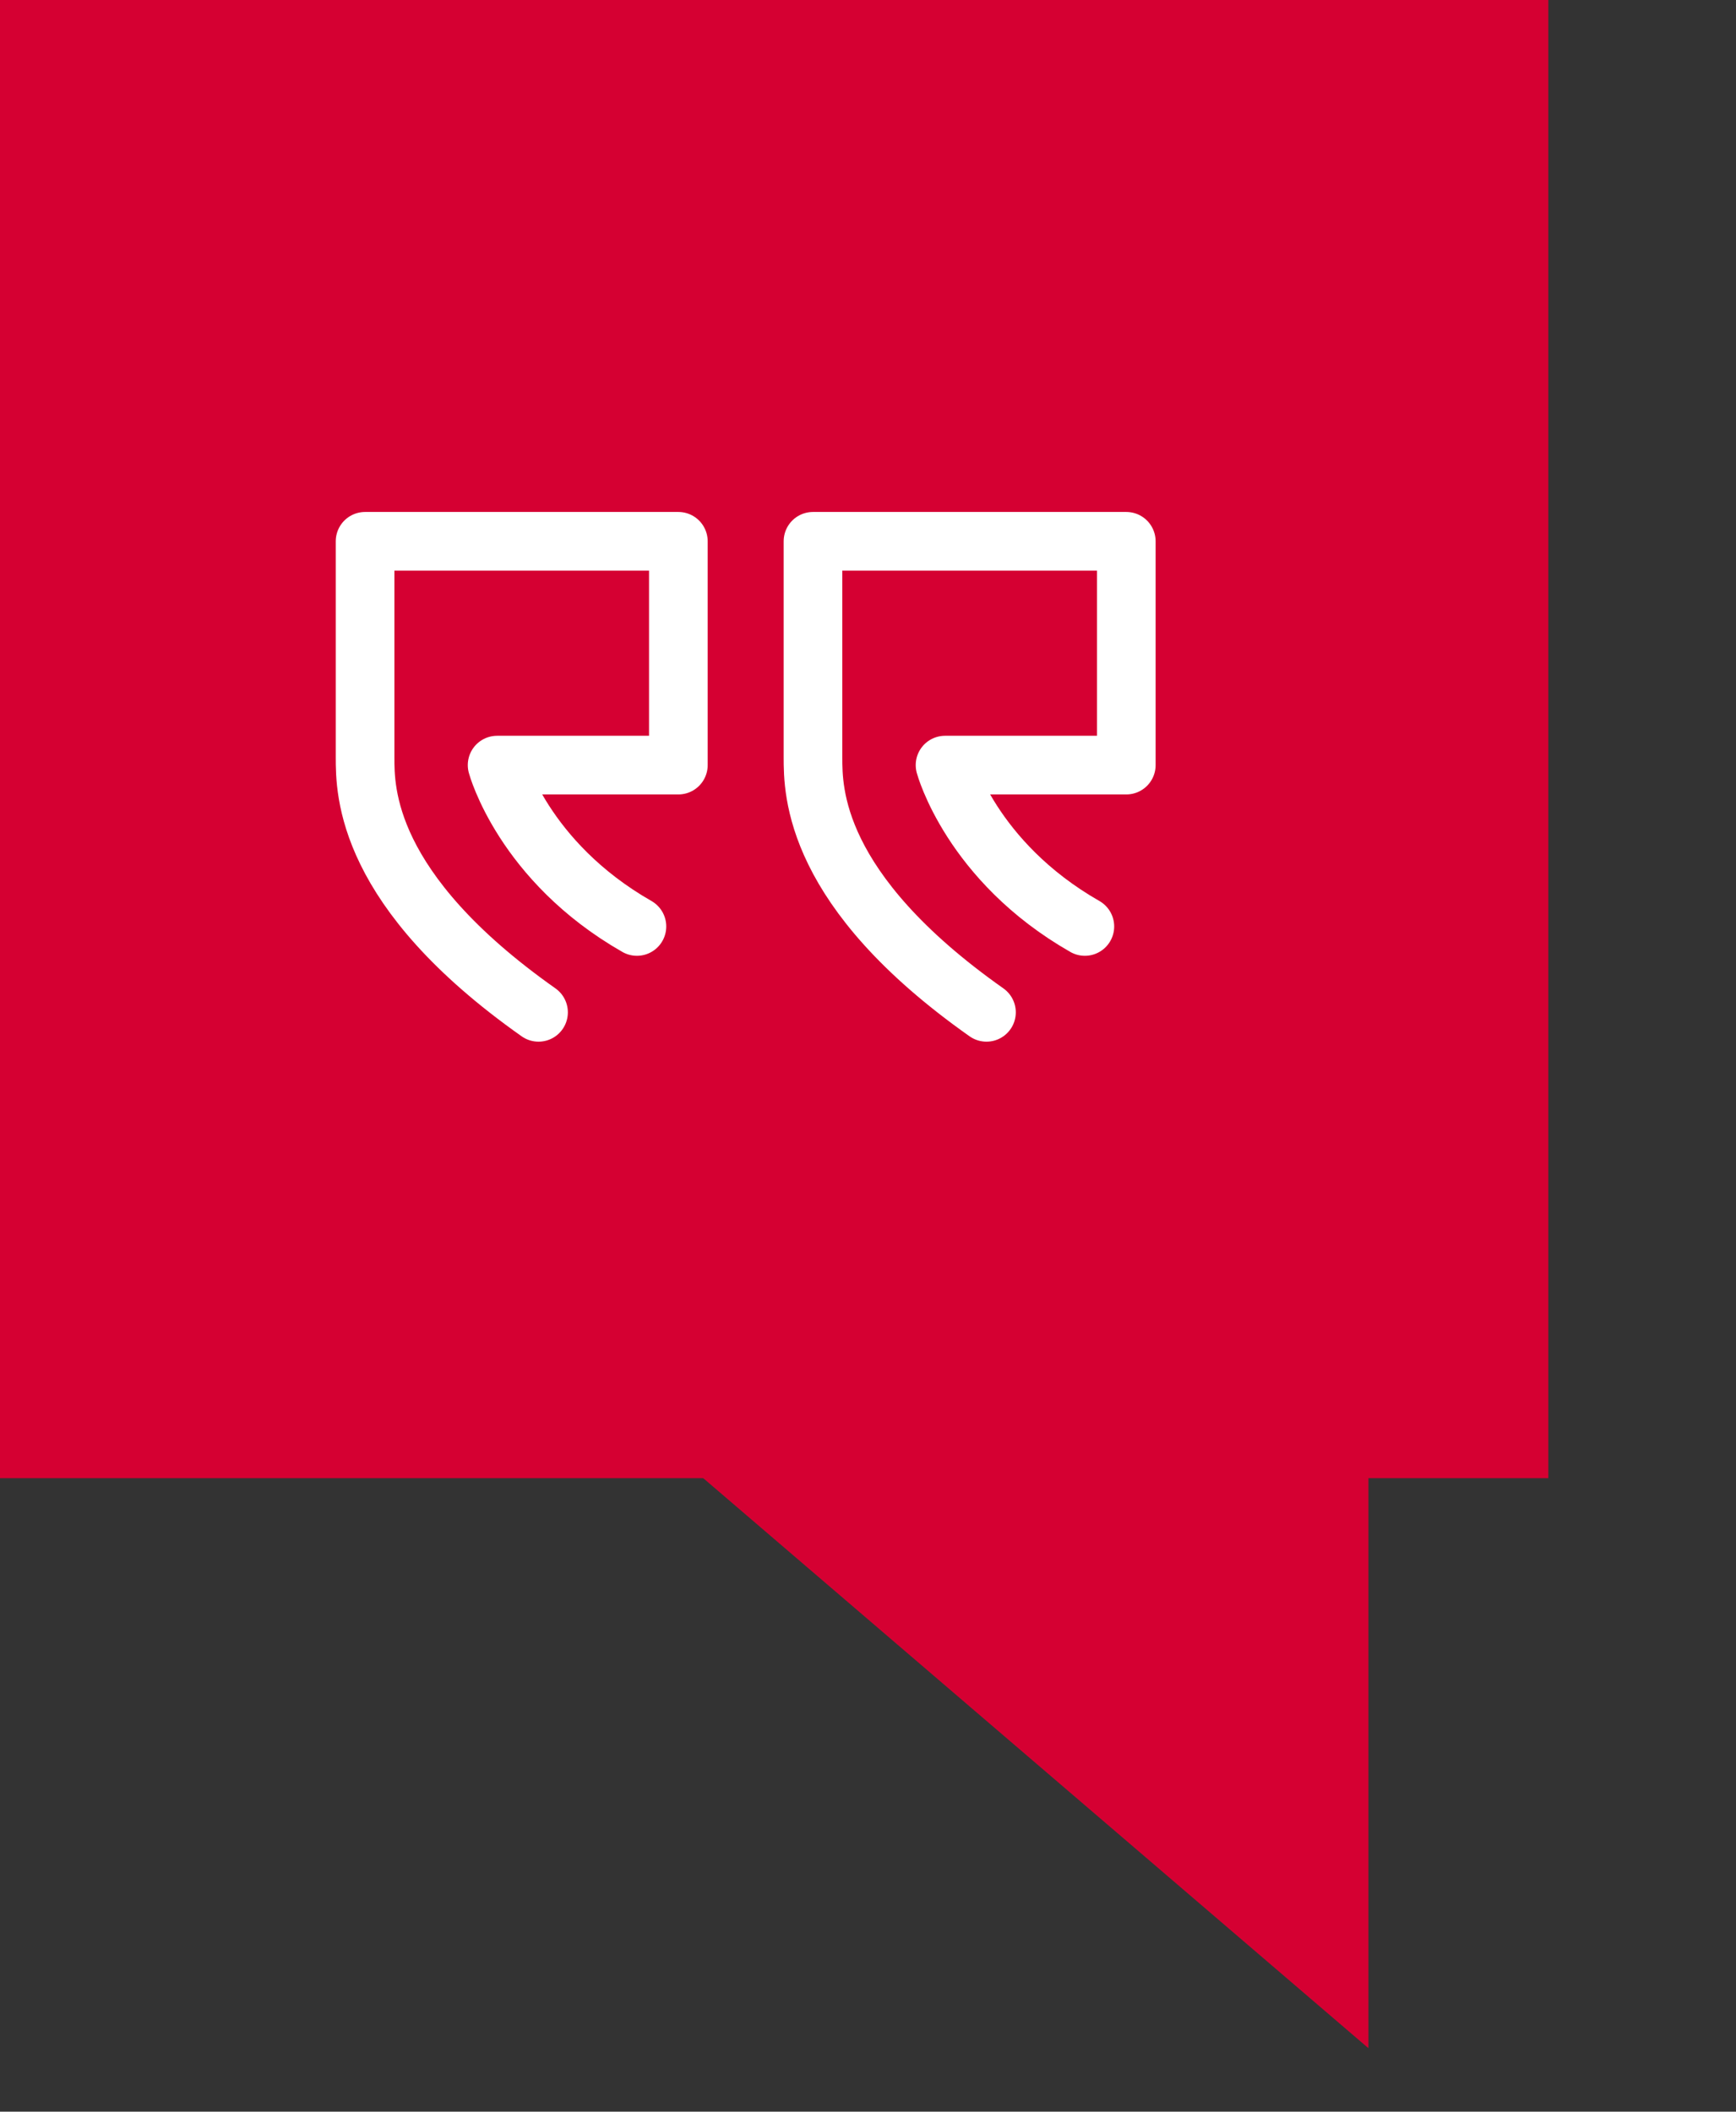
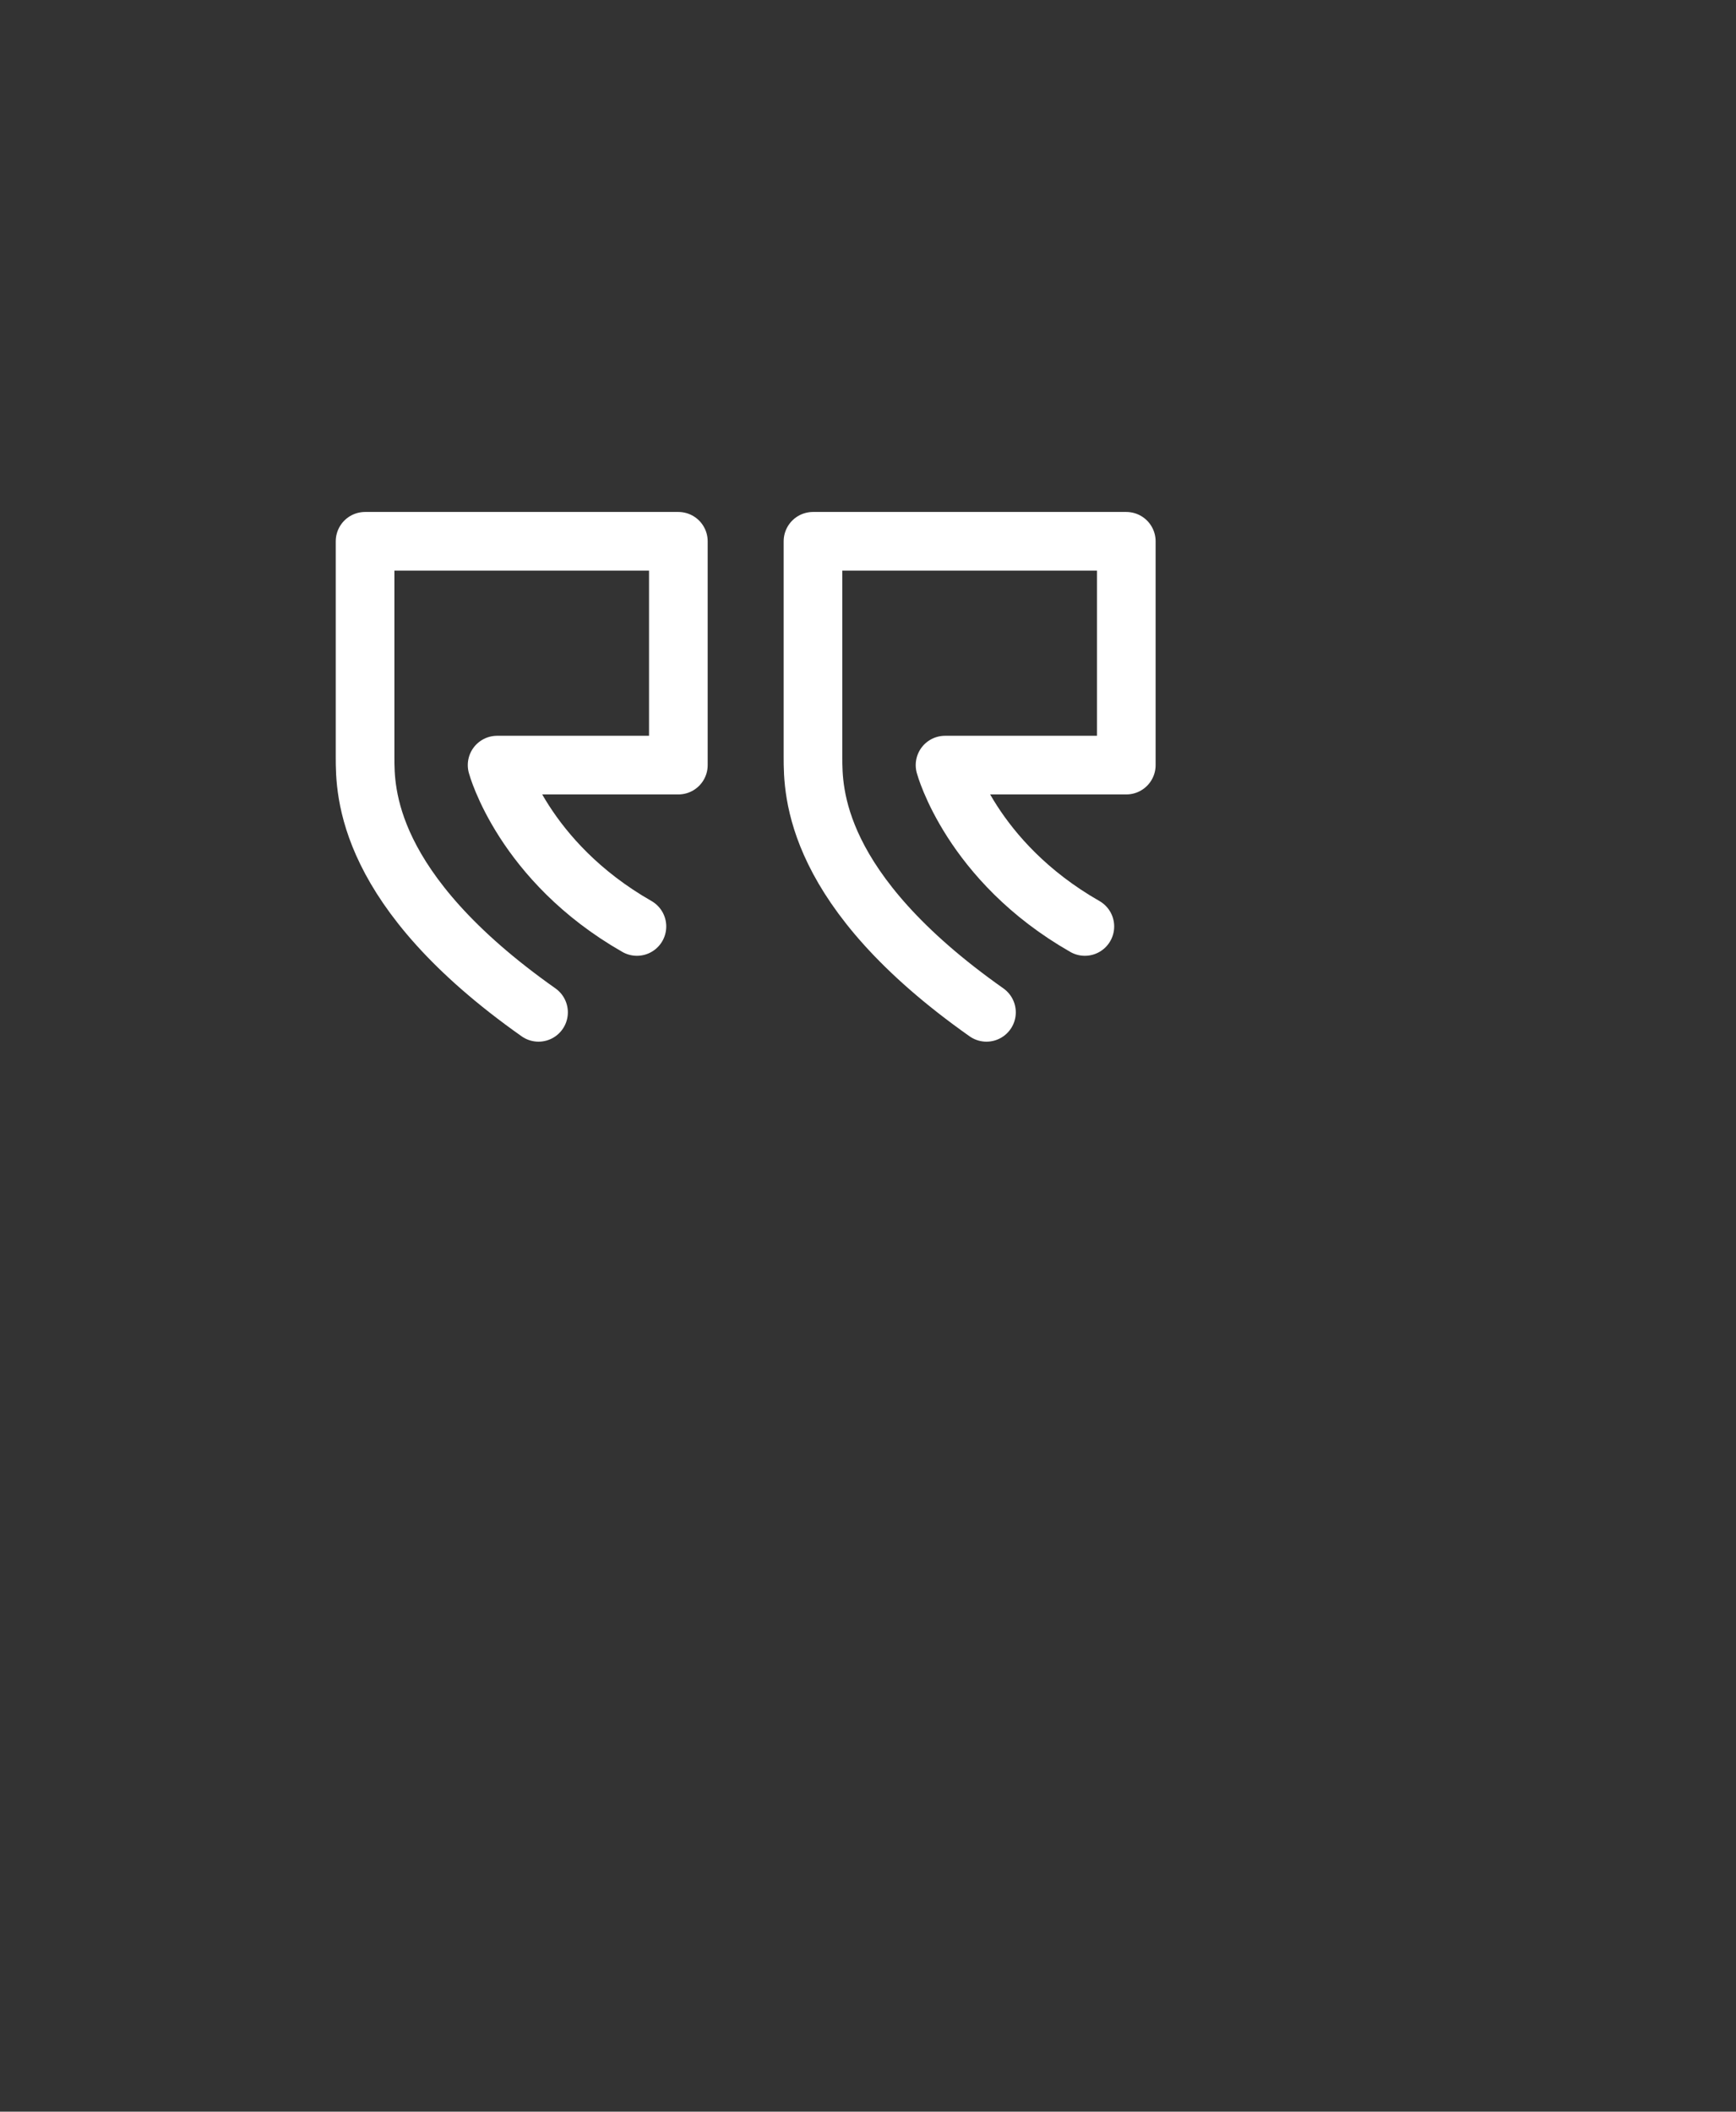
<svg xmlns="http://www.w3.org/2000/svg" width="74" height="90" viewBox="0 0 74 90" fill="none">
  <rect x="0" y="0" width="74" height="90" fill="#333333" stroke="none" />
-   <rect width="66" height="63" transform="matrix(-1 0 0 1 66 0)" fill="#D50032" />
  <path d="M42.05 43.146C34.655 37.933 34.655 33.718 34.655 32.276C34.655 30.834 34.655 23.07 34.655 23.07H48.01V32.609H40.284C40.284 32.609 41.388 36.713 46.244 39.486" stroke="white" stroke-width="2.5" stroke-miterlimit="10" stroke-linecap="round" stroke-linejoin="round" />
  <path d="M22.956 43.146C15.562 37.933 15.562 33.718 15.562 32.276C15.562 30.834 15.562 23.07 15.562 23.07H28.916V32.609H21.19C21.19 32.609 22.294 36.713 27.15 39.486" stroke="white" stroke-width="2.5" stroke-miterlimit="10" stroke-linecap="round" stroke-linejoin="round" />
-   <path d="M58.332 87.295L58.332 56.167L22 56.166L58.332 87.295Z" fill="#D50032" />
</svg>